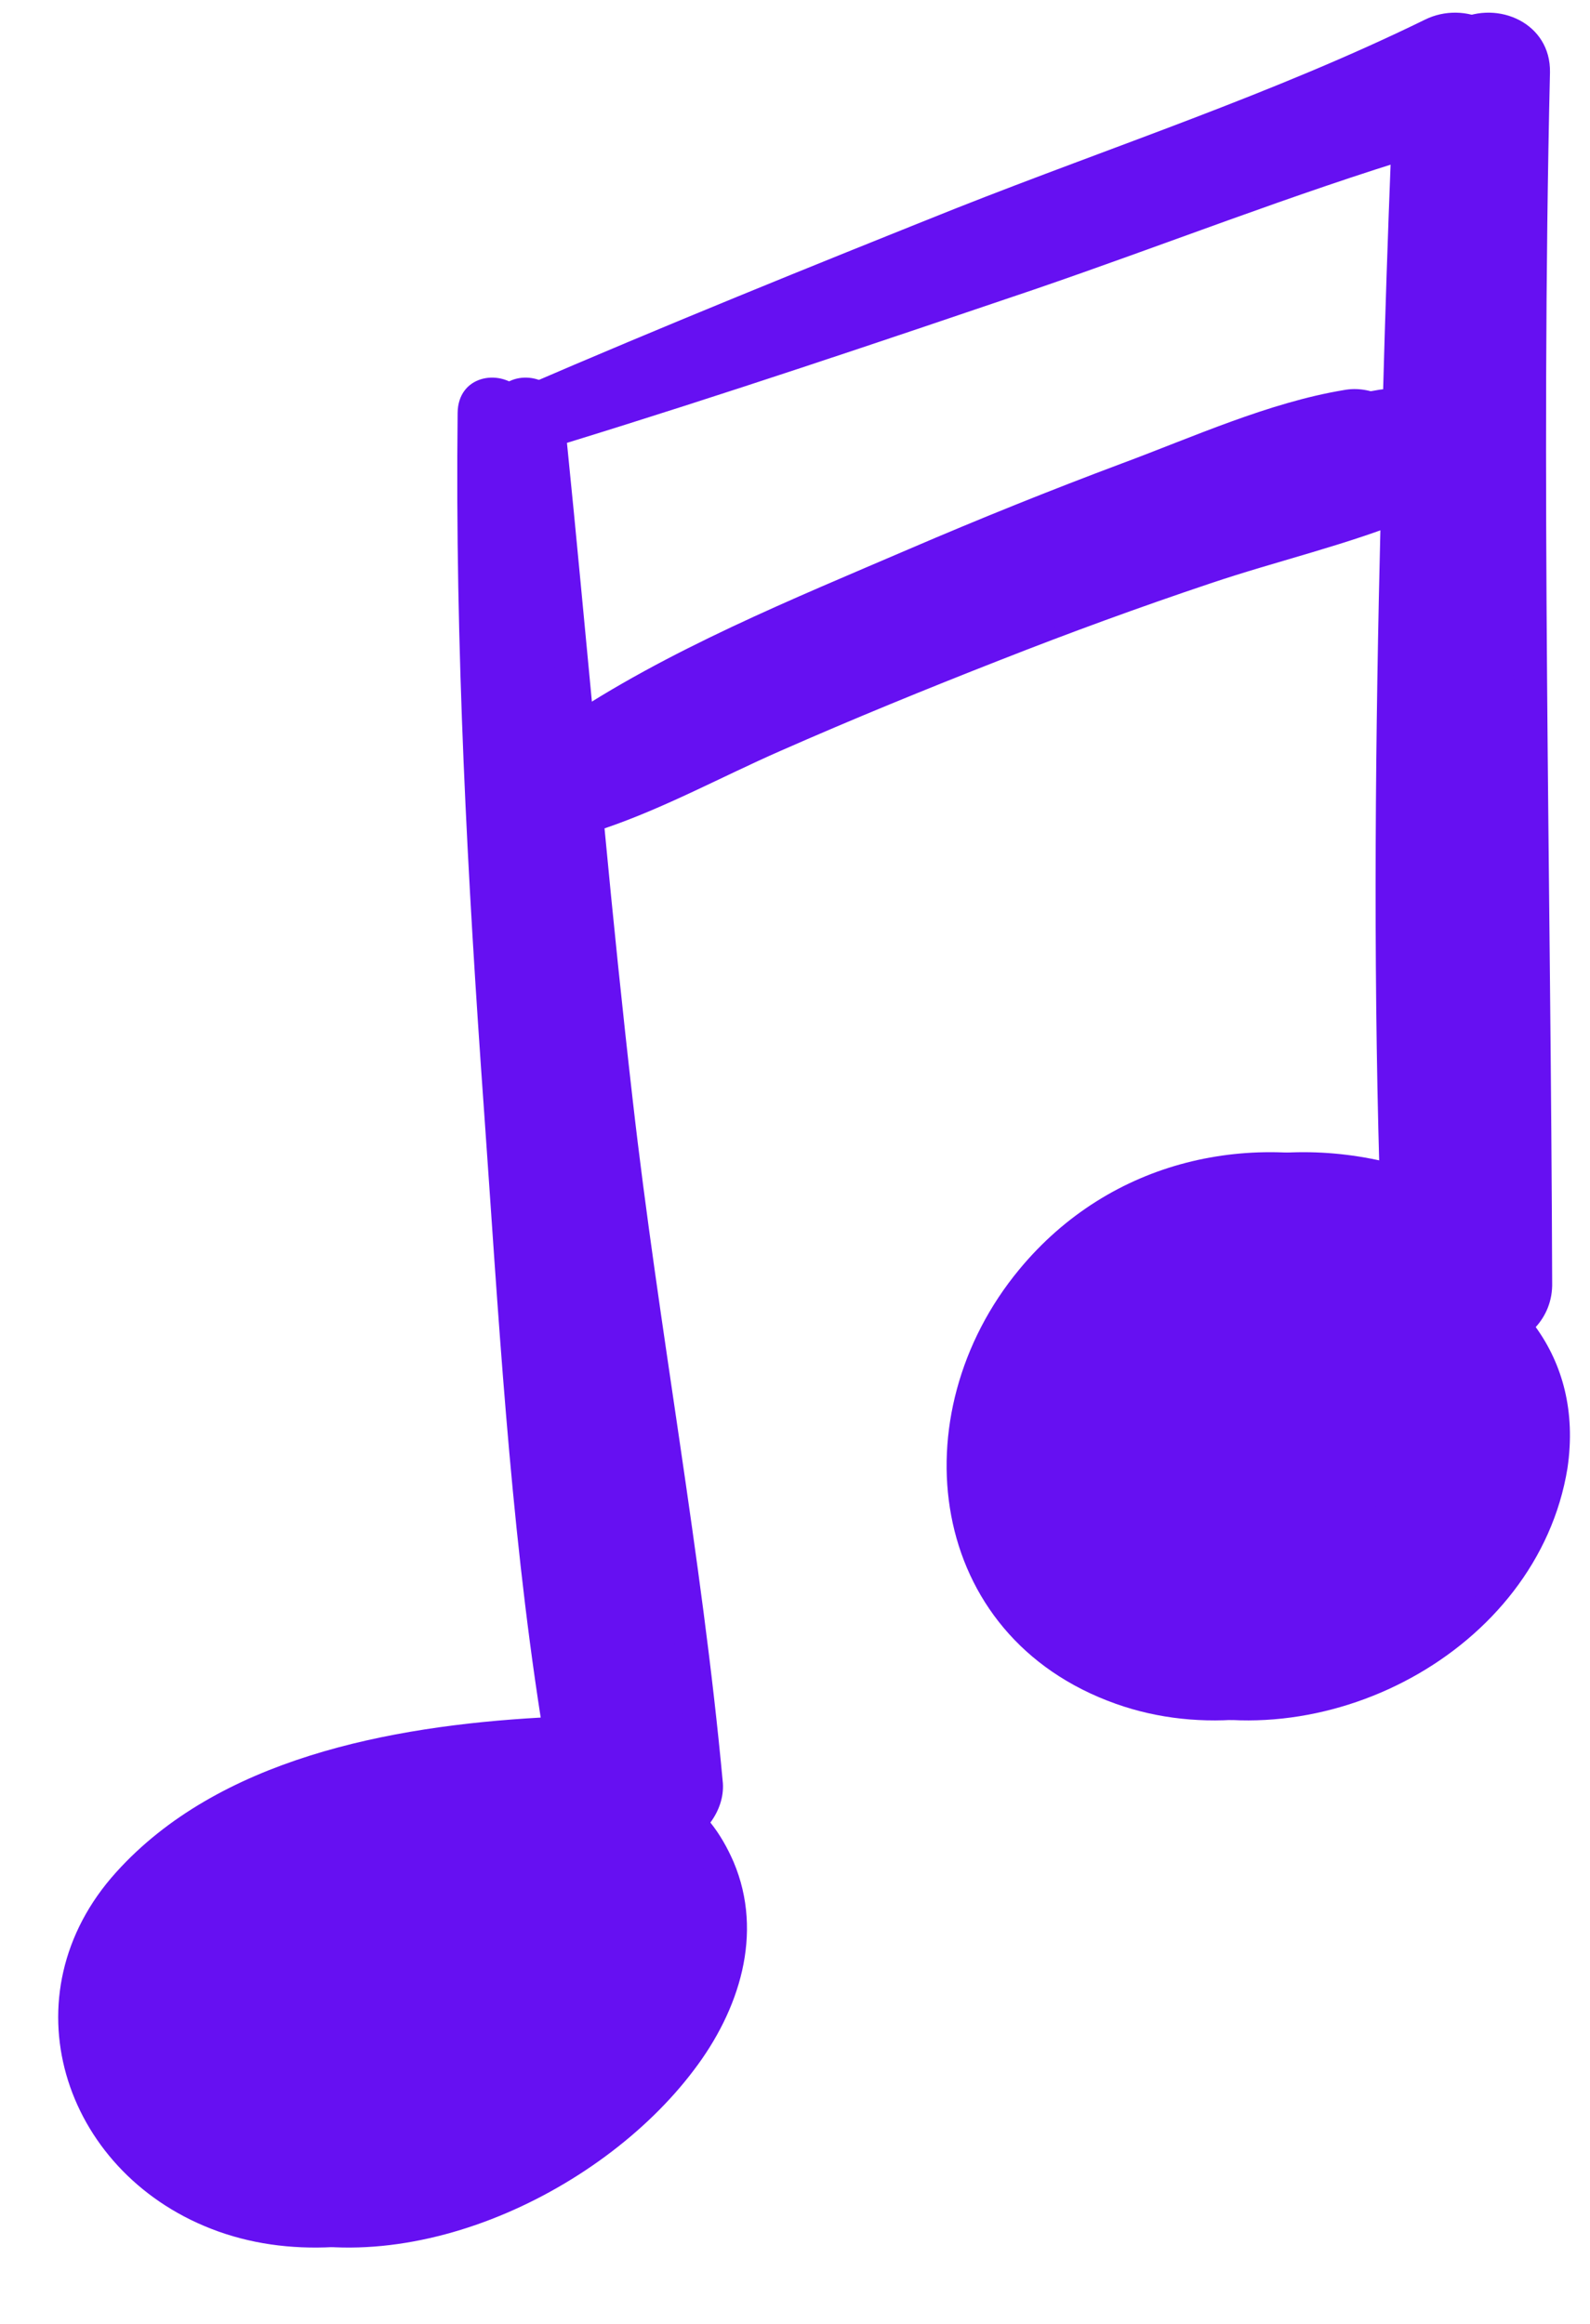
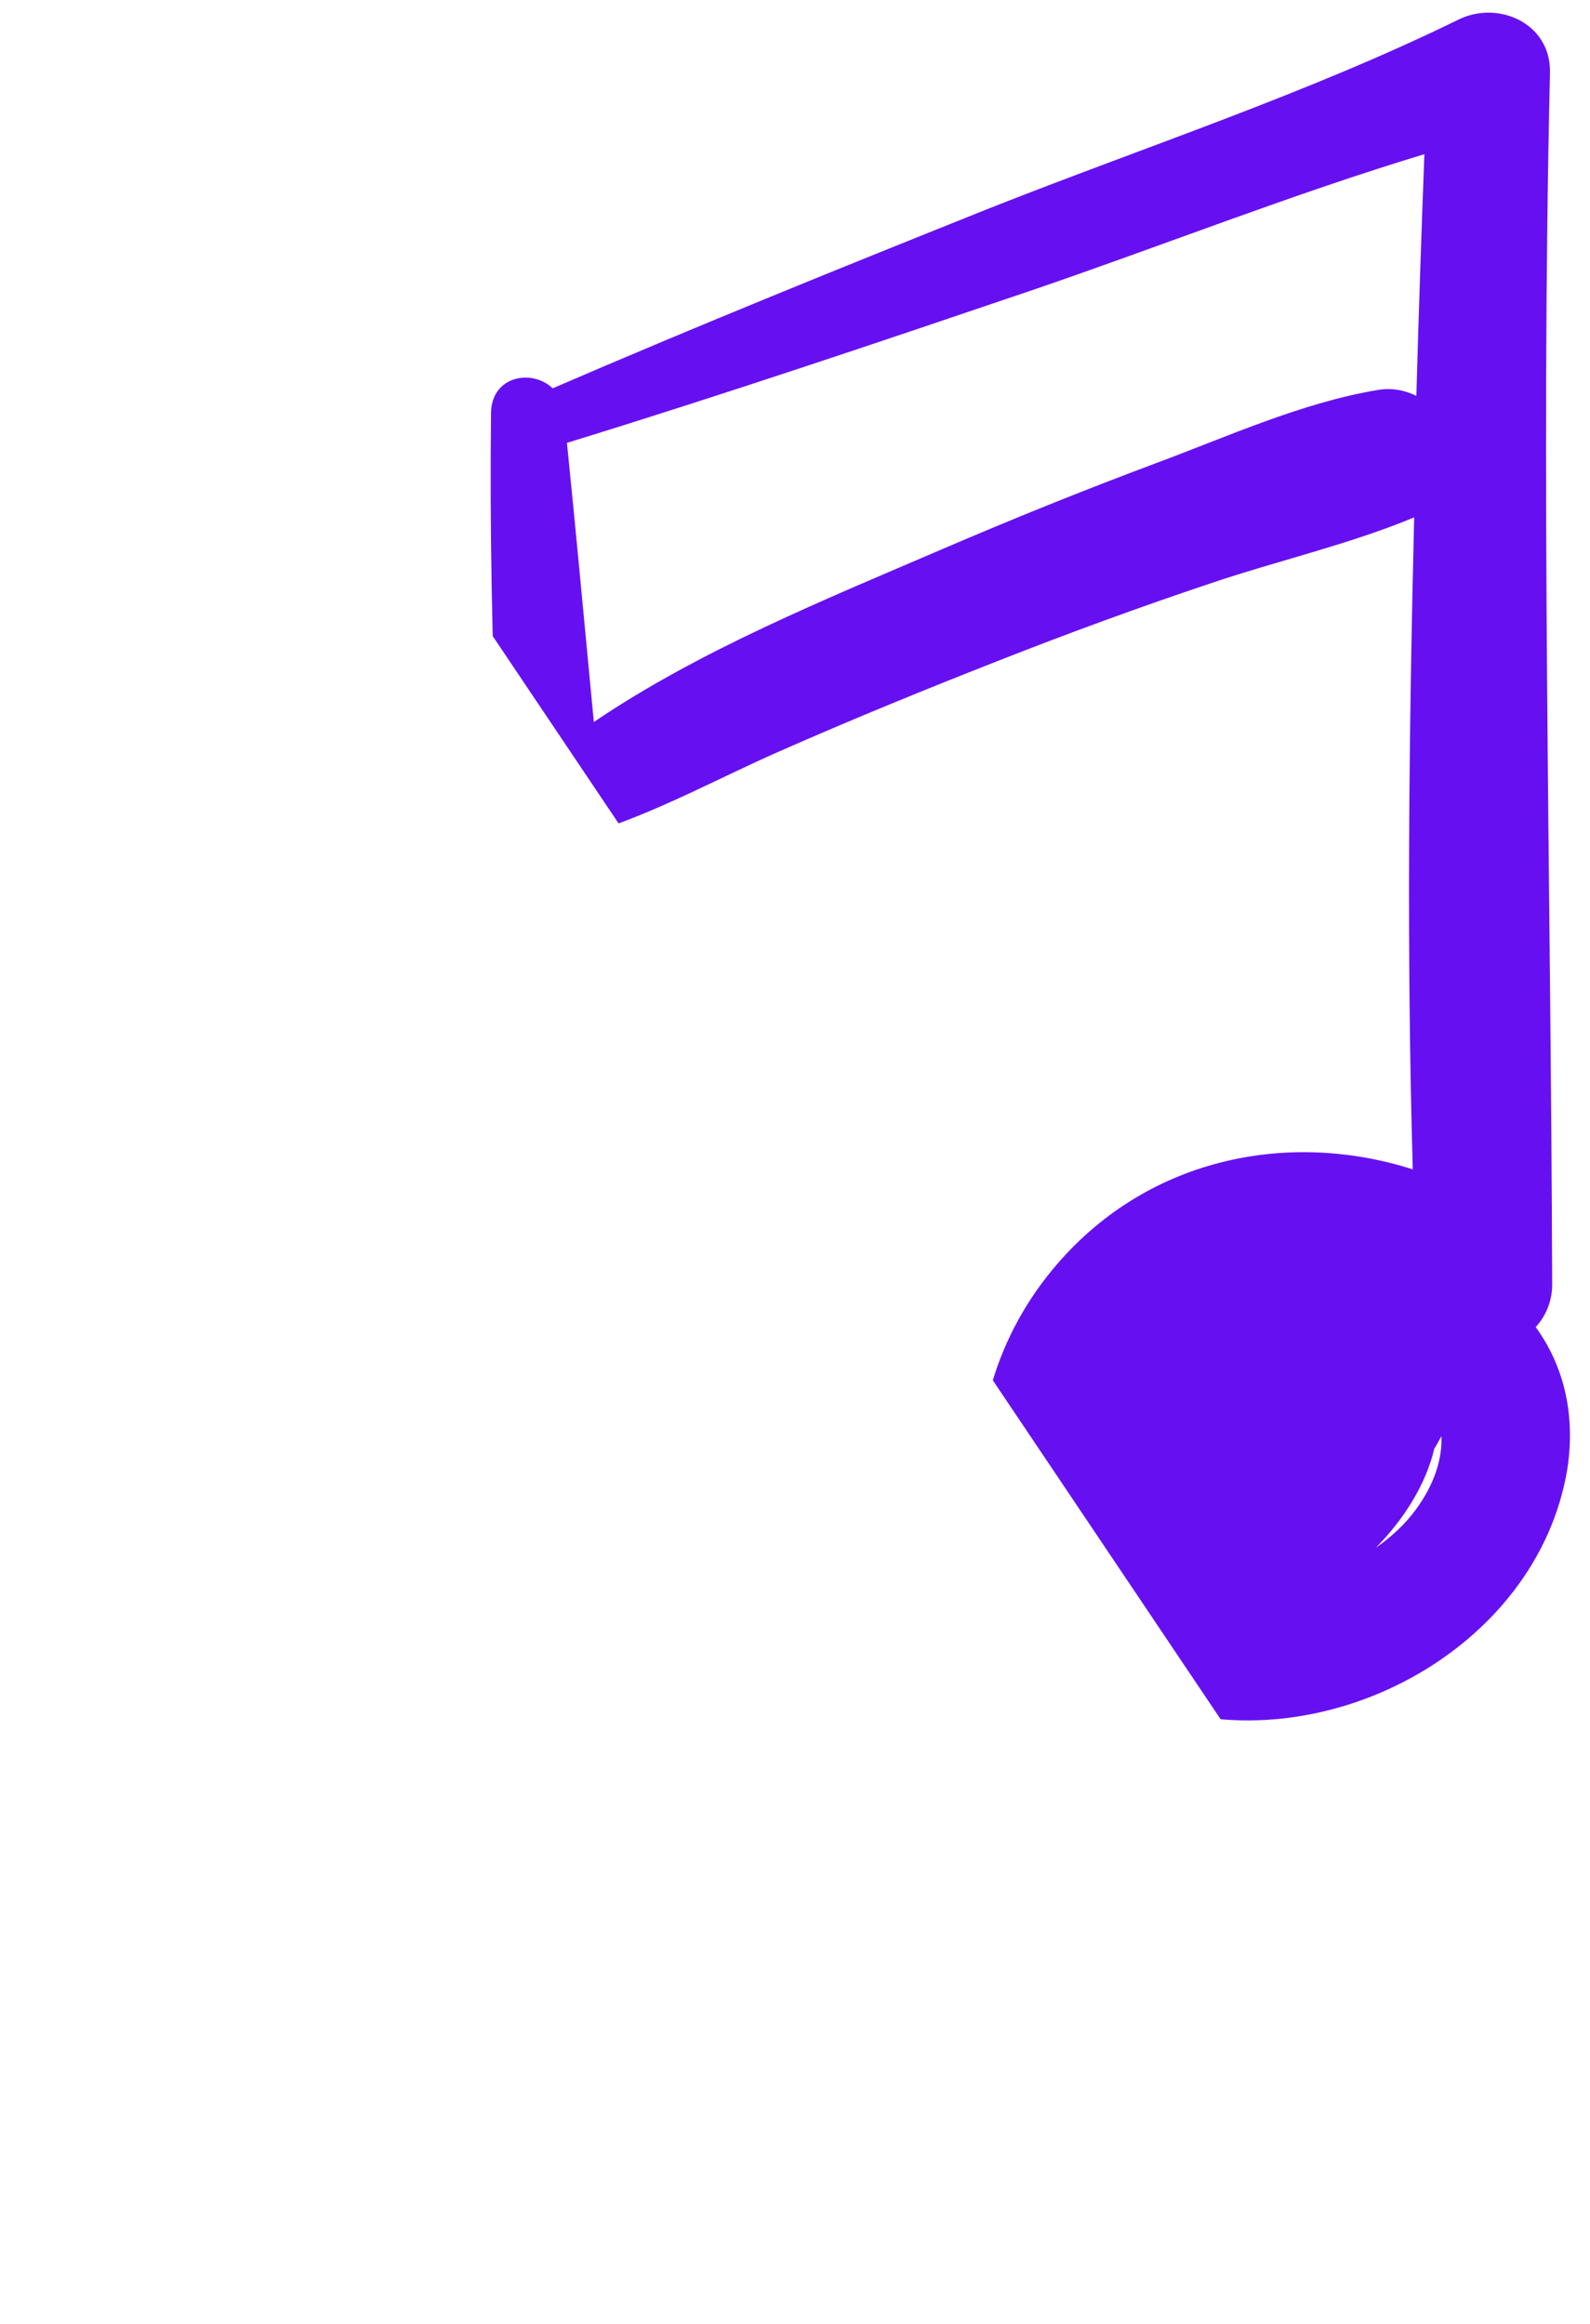
<svg xmlns="http://www.w3.org/2000/svg" width="65" zoomAndPan="magnify" viewBox="0 0 48.75 71.25" height="95" preserveAspectRatio="xMidYMid meet" version="1.0">
  <defs>
    <clipPath id="41efc56f41">
-       <path d="M 2 0 L 48.371 0 L 48.371 69 L 2 69 Z M 2 0 " clip-rule="nonzero" />
+       <path d="M 2 0 L 48.371 0 L 48.371 69 Z M 2 0 " clip-rule="nonzero" />
    </clipPath>
    <clipPath id="d70f7bd7c8">
-       <path d="M 1 0 L 47.629 0 L 47.629 69 L 1 69 Z M 1 0 " clip-rule="nonzero" />
-     </clipPath>
+       </clipPath>
  </defs>
  <g clip-path="url(#41efc56f41)">
    <path fill="#6610f2" d="M 47.086 40.688 C 47.398 40.344 47.605 39.879 47.59 39.316 C 47.551 26.945 47.234 14.605 47.523 2.219 C 47.551 0.711 45.934 0 44.715 0.602 C 40.098 2.863 35.125 4.492 30.344 6.383 C 25.852 8.18 21.383 9.988 16.945 11.906 C 16.316 11.301 15.07 11.52 15.055 12.66 C 14.973 19.797 15.355 26.934 15.863 34.043 C 16.301 40.195 16.645 46.523 17.602 52.66 C 12.945 52.922 7.711 53.934 4.59 57.402 C 1.191 61.156 2.93 66.551 7.492 68.332 C 12.219 70.184 18.371 67.32 21.273 63.469 C 22.66 61.648 23.426 59.293 22.492 57.086 C 22.301 56.648 22.07 56.238 21.781 55.879 C 22.043 55.523 22.191 55.102 22.164 54.676 C 21.52 47.676 20.191 40.703 19.398 33.715 C 19.082 30.949 18.797 28.168 18.535 25.398 C 20.383 24.77 22.137 23.809 23.918 23.027 C 26.152 22.043 28.398 21.125 30.672 20.234 C 32.797 19.398 34.934 18.617 37.098 17.891 C 39.168 17.191 41.344 16.699 43.359 15.863 C 43.195 22.535 43.125 29.207 43.316 35.852 C 39.441 34.617 35.082 35.523 32.273 38.922 C 28.59 43.371 29.414 50.168 35.234 52.238 C 40.469 54.102 47.141 50.66 48.059 45.016 C 48.316 43.277 47.906 41.824 47.086 40.688 Z M 8.219 62.441 C 8.219 62.402 8.234 62.359 8.234 62.32 C 8.355 63.277 8.766 64.184 9.465 64.855 C 8.602 64.605 8.055 63.895 8.219 62.441 Z M 19.453 61.113 C 19.699 60.621 19.918 60.113 20.055 59.605 C 19.973 60.141 19.754 60.633 19.453 61.113 Z M 42.223 11.961 C 39.918 12.344 37.605 13.398 35.426 14.207 C 33.234 15.027 31.055 15.906 28.891 16.836 C 25.383 18.344 21.453 19.934 18.207 22.137 C 17.934 19.289 17.672 16.426 17.383 13.578 C 22.191 12.098 26.945 10.492 31.699 8.879 C 35.672 7.52 39.645 5.945 43.672 4.727 C 43.578 7.191 43.496 9.672 43.426 12.137 C 43.07 11.961 42.645 11.879 42.223 11.961 Z M 43.414 46.277 C 43.098 46.715 42.672 47.113 42.18 47.457 C 43.059 46.566 43.715 45.512 43.977 44.414 C 44.059 44.289 44.125 44.152 44.195 44.031 C 44.223 44.73 43.977 45.512 43.414 46.277 Z M 43.414 46.277 " fill-opacity="1" fill-rule="nonzero" />
  </g>
  <g clip-path="url(#d70f7bd7c8)">
    <path fill="#6610f2" d="M 46.059 40.688 C 46.375 40.344 46.582 39.879 46.566 39.316 C 46.527 26.945 46.211 14.605 46.5 2.219 C 46.527 0.711 44.91 0 43.691 0.602 C 39.074 2.863 34.102 4.492 29.32 6.383 C 24.824 8.18 20.359 9.988 15.922 11.906 C 15.289 11.301 14.043 11.52 14.031 12.66 C 13.949 19.797 14.332 26.934 14.84 34.043 C 15.277 40.195 15.621 46.523 16.578 52.66 C 11.922 52.922 6.688 53.934 3.562 57.402 C 0.168 61.156 1.906 66.551 6.469 68.332 C 11.195 70.184 17.344 67.32 20.25 63.469 C 21.633 61.648 22.402 59.293 21.469 57.086 C 21.277 56.648 21.043 56.238 20.758 55.879 C 21.016 55.523 21.168 55.102 21.141 54.676 C 20.496 47.676 19.168 40.703 18.371 33.715 C 18.059 30.949 17.77 28.168 17.512 25.398 C 19.359 24.77 21.113 23.809 22.895 23.027 C 25.125 22.043 27.375 21.125 29.648 20.234 C 31.77 19.398 33.91 18.617 36.074 17.891 C 38.141 17.191 40.32 16.699 42.332 15.863 C 42.168 22.535 42.102 29.207 42.293 35.852 C 38.414 34.617 34.059 35.523 31.25 38.922 C 27.566 43.371 28.387 50.168 34.211 52.238 C 39.441 54.102 46.113 50.66 47.031 45.016 C 47.293 43.277 46.883 41.824 46.059 40.688 Z M 7.195 62.441 C 7.195 62.402 7.207 62.359 7.207 62.32 C 7.332 63.277 7.742 64.184 8.441 64.855 C 7.578 64.605 7.031 63.895 7.195 62.441 Z M 18.426 61.113 C 18.676 60.621 18.895 60.113 19.031 59.605 C 18.949 60.141 18.73 60.633 18.426 61.113 Z M 41.195 11.961 C 38.895 12.344 36.578 13.398 34.402 14.207 C 32.211 15.027 30.031 15.906 27.867 16.836 C 24.359 18.344 20.43 19.934 17.18 22.137 C 16.906 19.289 16.648 16.426 16.359 13.578 C 21.168 12.098 25.922 10.492 30.676 8.879 C 34.648 7.52 38.621 5.945 42.648 4.727 C 42.551 7.191 42.469 9.672 42.402 12.137 C 42.047 11.961 41.621 11.879 41.195 11.961 Z M 42.387 46.277 C 42.074 46.715 41.648 47.113 41.156 47.457 C 42.031 46.566 42.691 45.512 42.949 44.414 C 43.031 44.289 43.102 44.152 43.168 44.031 C 43.195 44.73 42.949 45.512 42.387 46.277 Z M 42.387 46.277 " fill-opacity="1" fill-rule="nonzero" />
  </g>
</svg>